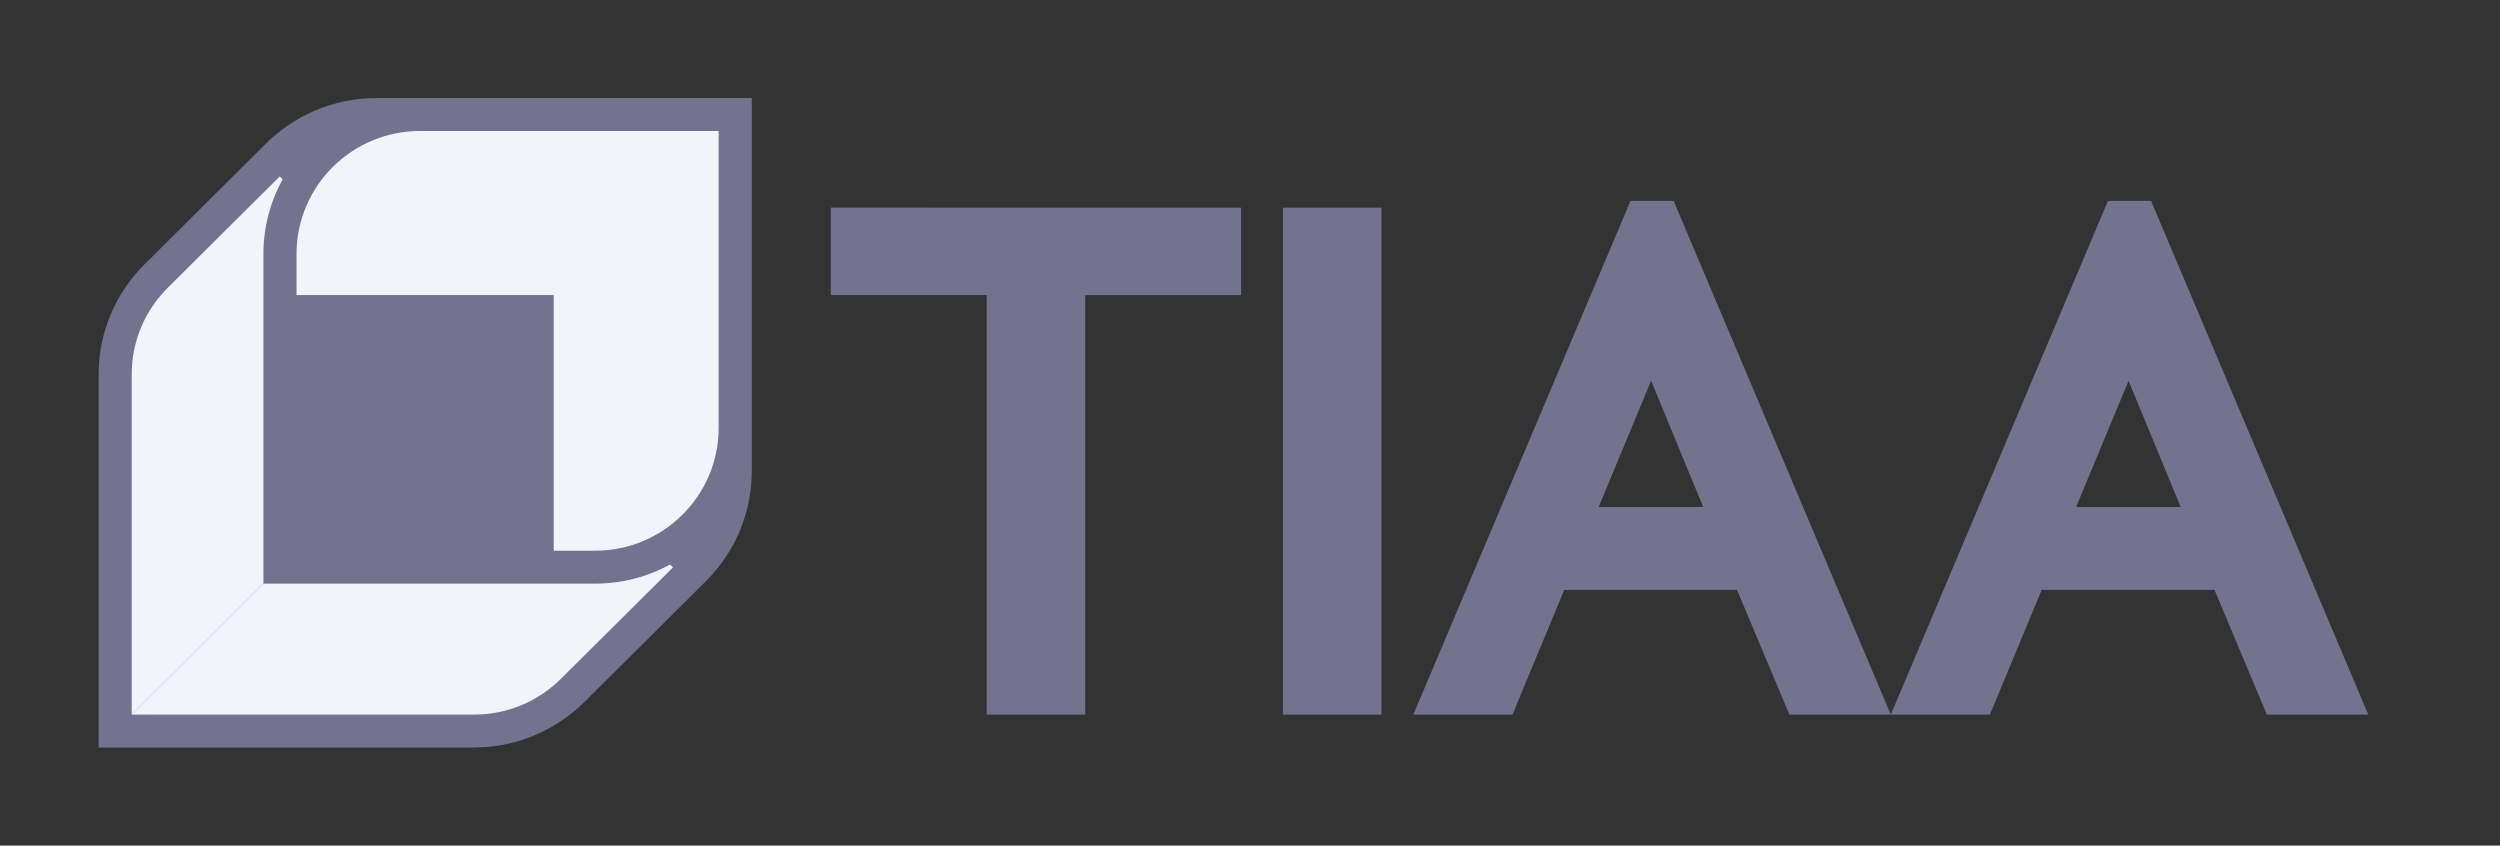
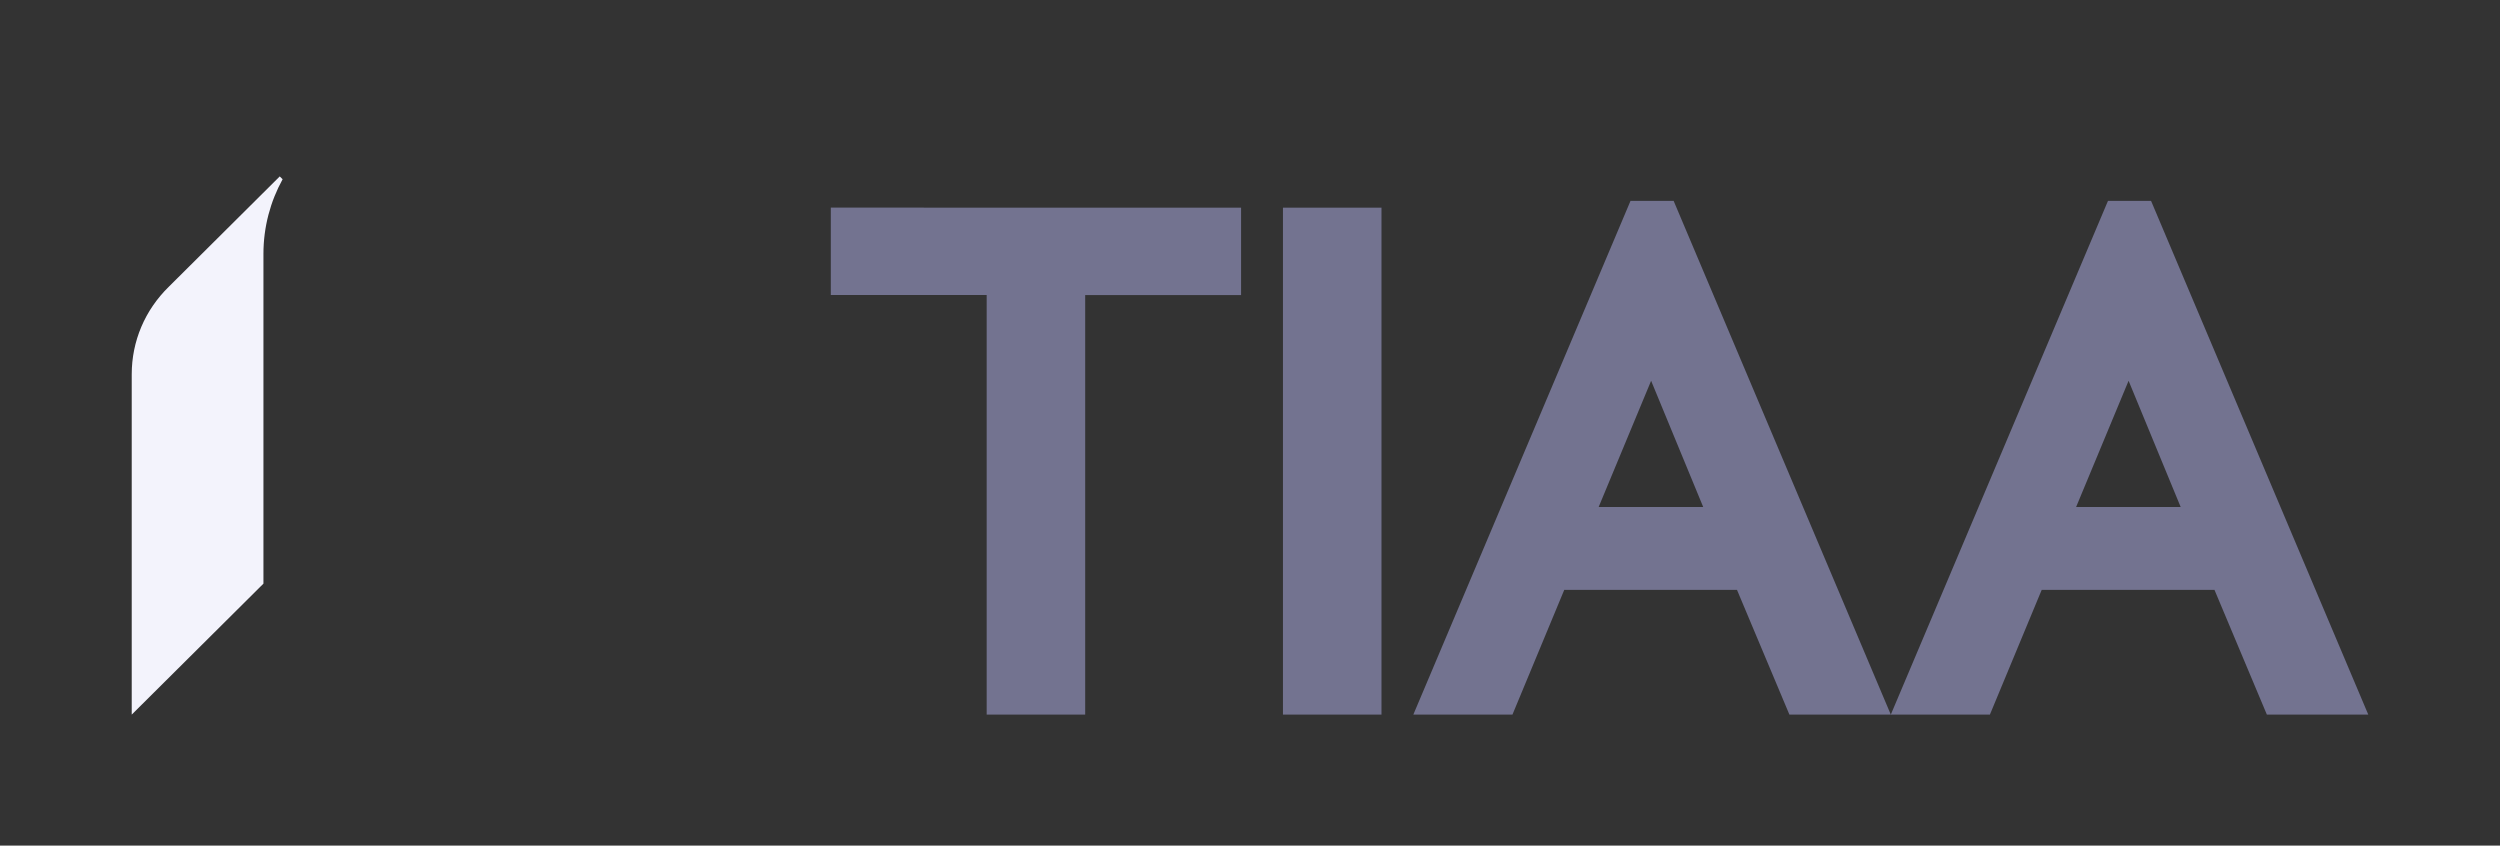
<svg xmlns="http://www.w3.org/2000/svg" width="136" height="46" viewBox="0 0 136 46" fill="none">
  <rect x="0" y="0" width="136" height="46" fill="#333333" stroke="none" />
  <g clip-path="url(#clip0_10_11181)">
-     <path d="M67.514 11.296V16.05H59.034V38.876H53.675V16.049H45.196V11.295L67.514 11.296ZM69.793 38.875H75.153V25.084V11.296H69.793V25.085V38.875ZM102.86 38.875H97.344L94.492 32.088H85.096L82.277 38.875H76.885L88.701 10.926H91.045L102.86 38.875ZM128.834 38.875H123.318L120.467 32.088H111.069L108.25 38.875H102.86L114.675 10.926H117.017L128.834 38.875ZM92.655 27.582L89.821 20.714L86.966 27.582H92.655ZM118.629 27.582L115.795 20.714L112.94 27.582H118.629Z" fill="#737390" />
-     <path d="M25.784 40.664C28.161 40.664 30.313 39.686 31.864 38.116L38.43 31.588C39.944 30.063 40.886 27.971 40.896 25.669V5.334H20.476C18.1 5.334 15.947 6.312 14.396 7.882L7.831 14.41C6.316 15.935 5.375 18.027 5.365 20.329V40.665L25.784 40.664Z" fill="#737390" />
-     <path d="M22.858 7.125C19.152 7.125 16.148 10.105 16.131 13.786V16.05H30.123V29.959H32.368C36.084 29.959 39.095 26.964 39.095 23.273V7.125H22.858Z" fill="#F3F3FC" />
-     <path d="M36.453 30.712C35.24 31.373 33.848 31.75 32.368 31.75H14.331L7.166 38.875H25.784C27.596 38.875 29.299 38.16 30.58 36.862L36.61 30.867L36.453 30.712Z" fill="#F3F3FC" />
+     <path d="M67.514 11.296V16.05H59.034V38.876H53.675V16.049H45.196V11.295L67.514 11.296M69.793 38.875H75.153V25.084V11.296H69.793V25.085V38.875ZM102.86 38.875H97.344L94.492 32.088H85.096L82.277 38.875H76.885L88.701 10.926H91.045L102.86 38.875ZM128.834 38.875H123.318L120.467 32.088H111.069L108.25 38.875H102.86L114.675 10.926H117.017L128.834 38.875ZM92.655 27.582L89.821 20.714L86.966 27.582H92.655ZM118.629 27.582L115.795 20.714L112.94 27.582H118.629Z" fill="#737390" />
    <path d="M15.374 9.752C14.709 10.959 14.331 12.344 14.331 13.814V31.75L7.166 38.875V20.362C7.166 18.561 7.884 16.867 9.189 15.593L15.218 9.597L15.374 9.752Z" fill="#F3F3FC" />
  </g>
  <defs>
    <clipPath id="clip0_10_11181">
      <rect width="136" height="46" fill="white" />
    </clipPath>
  </defs>
</svg>